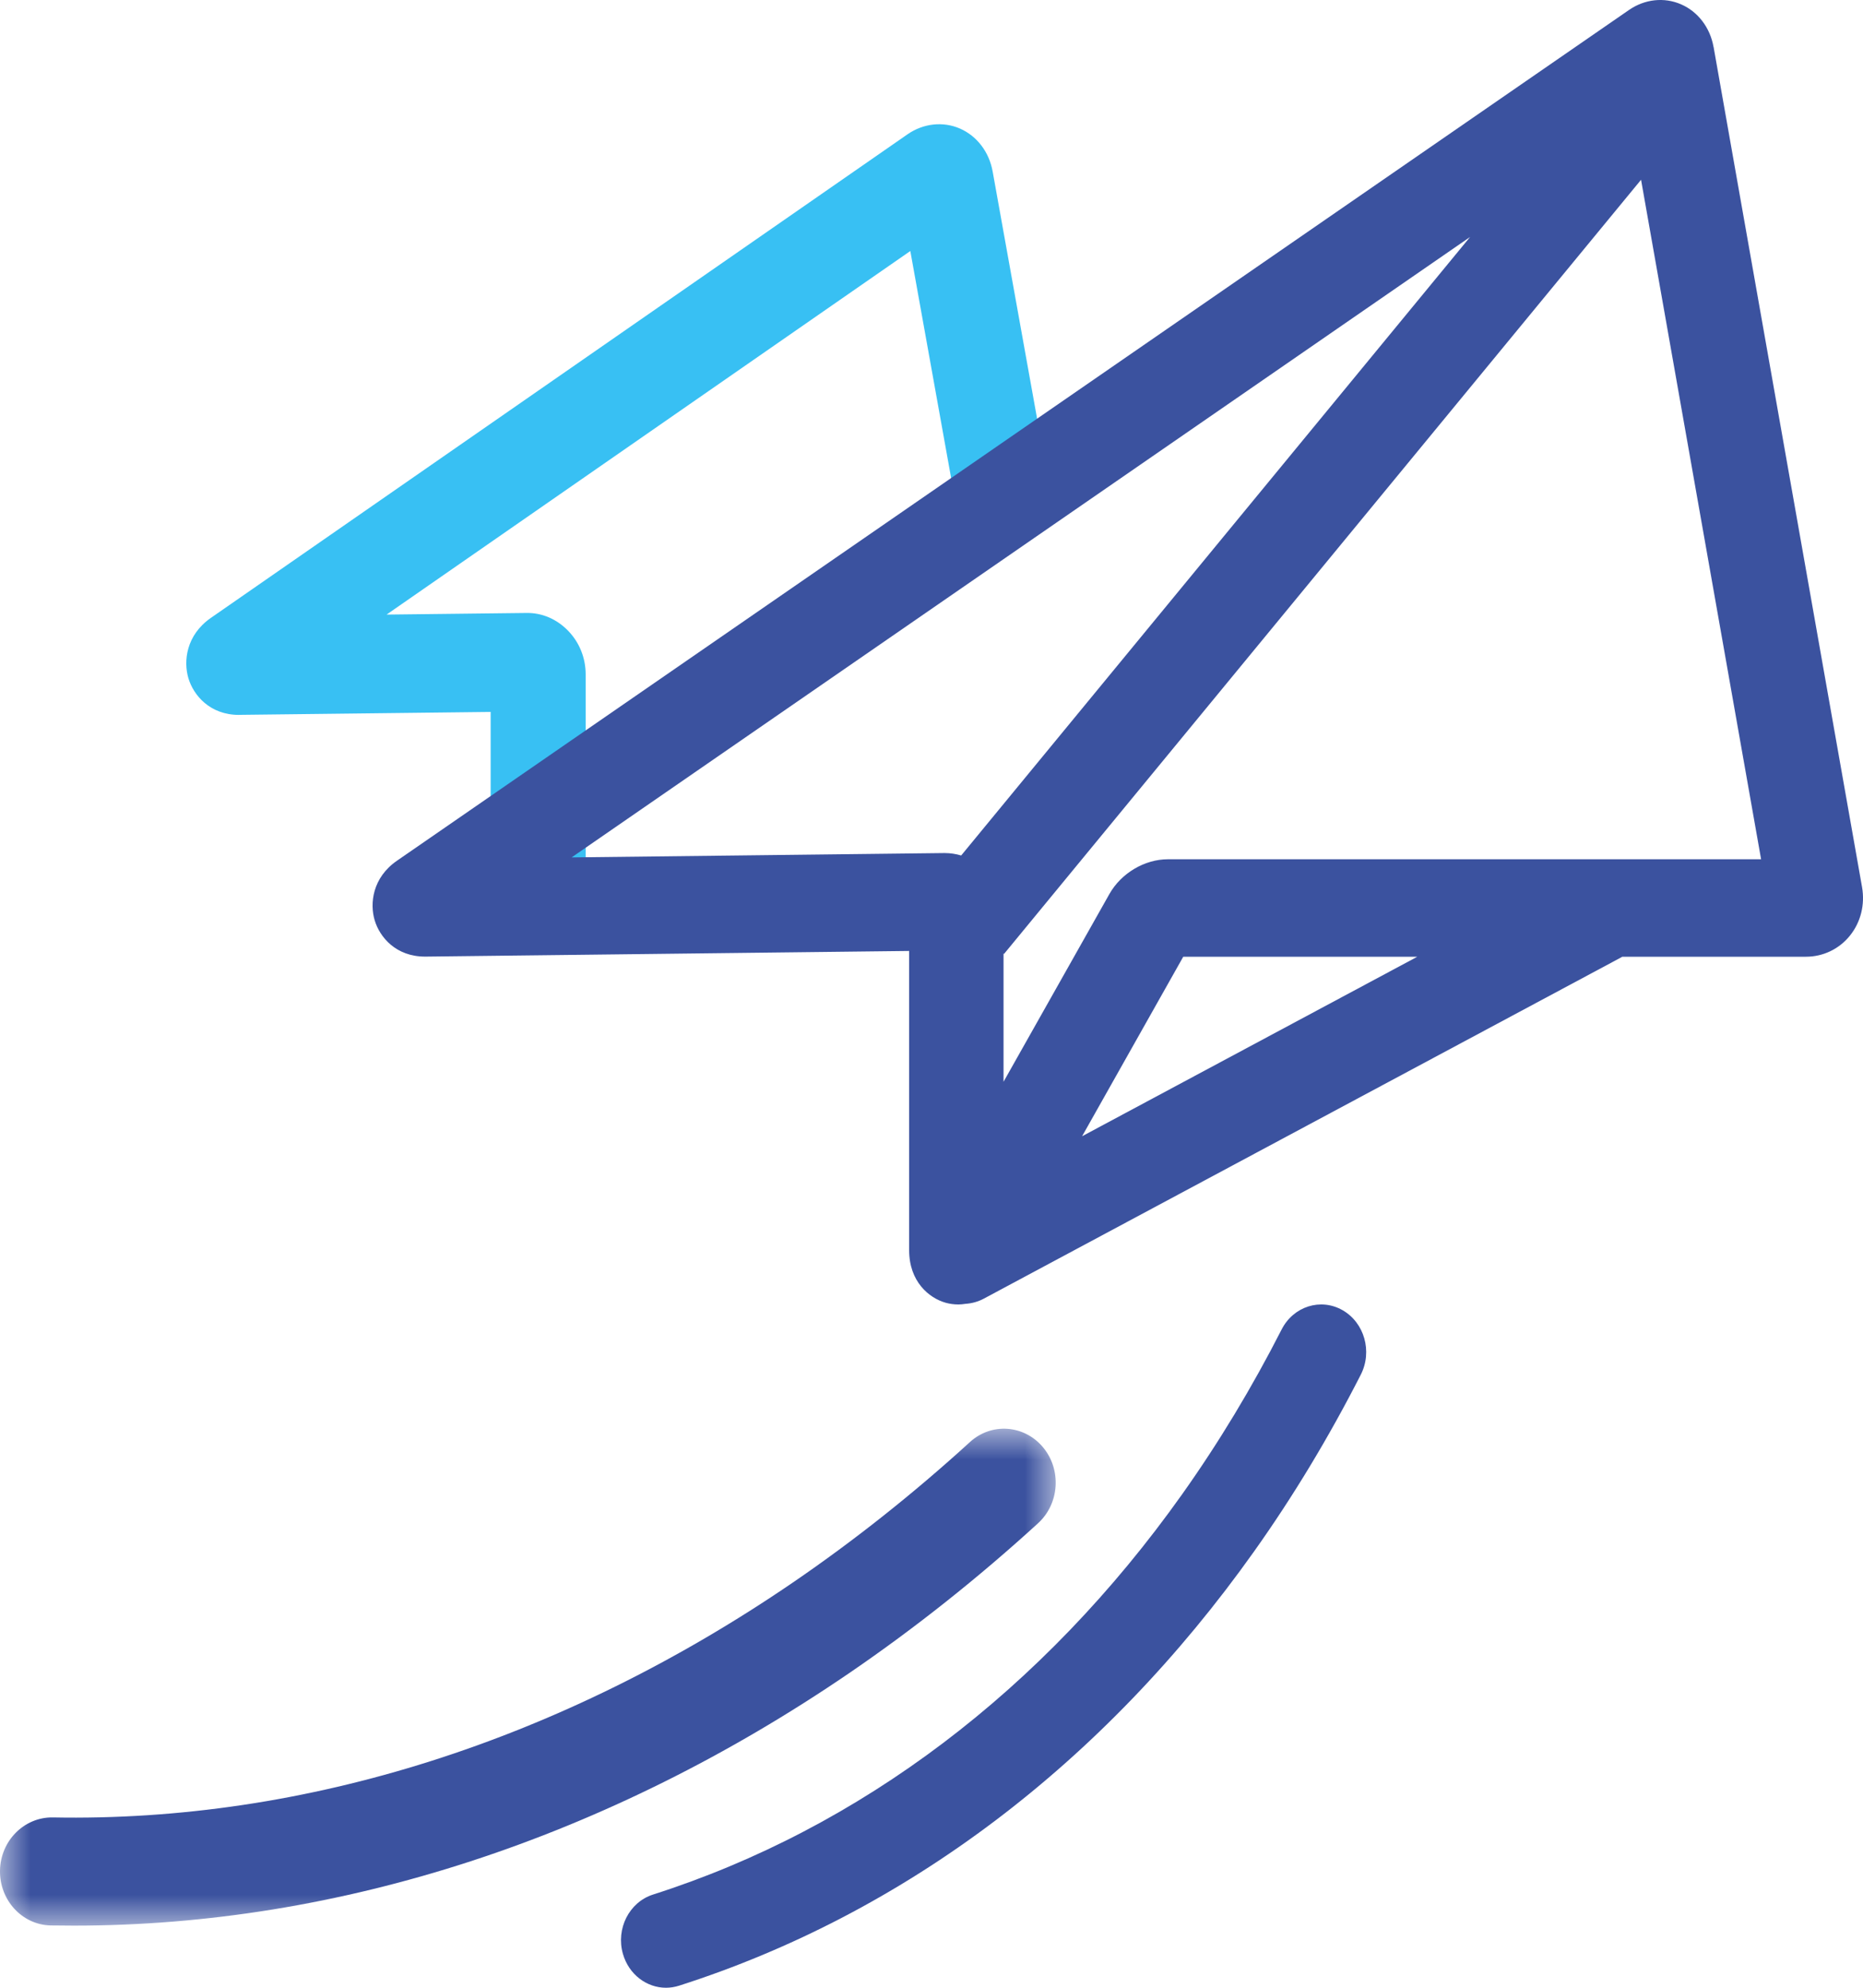
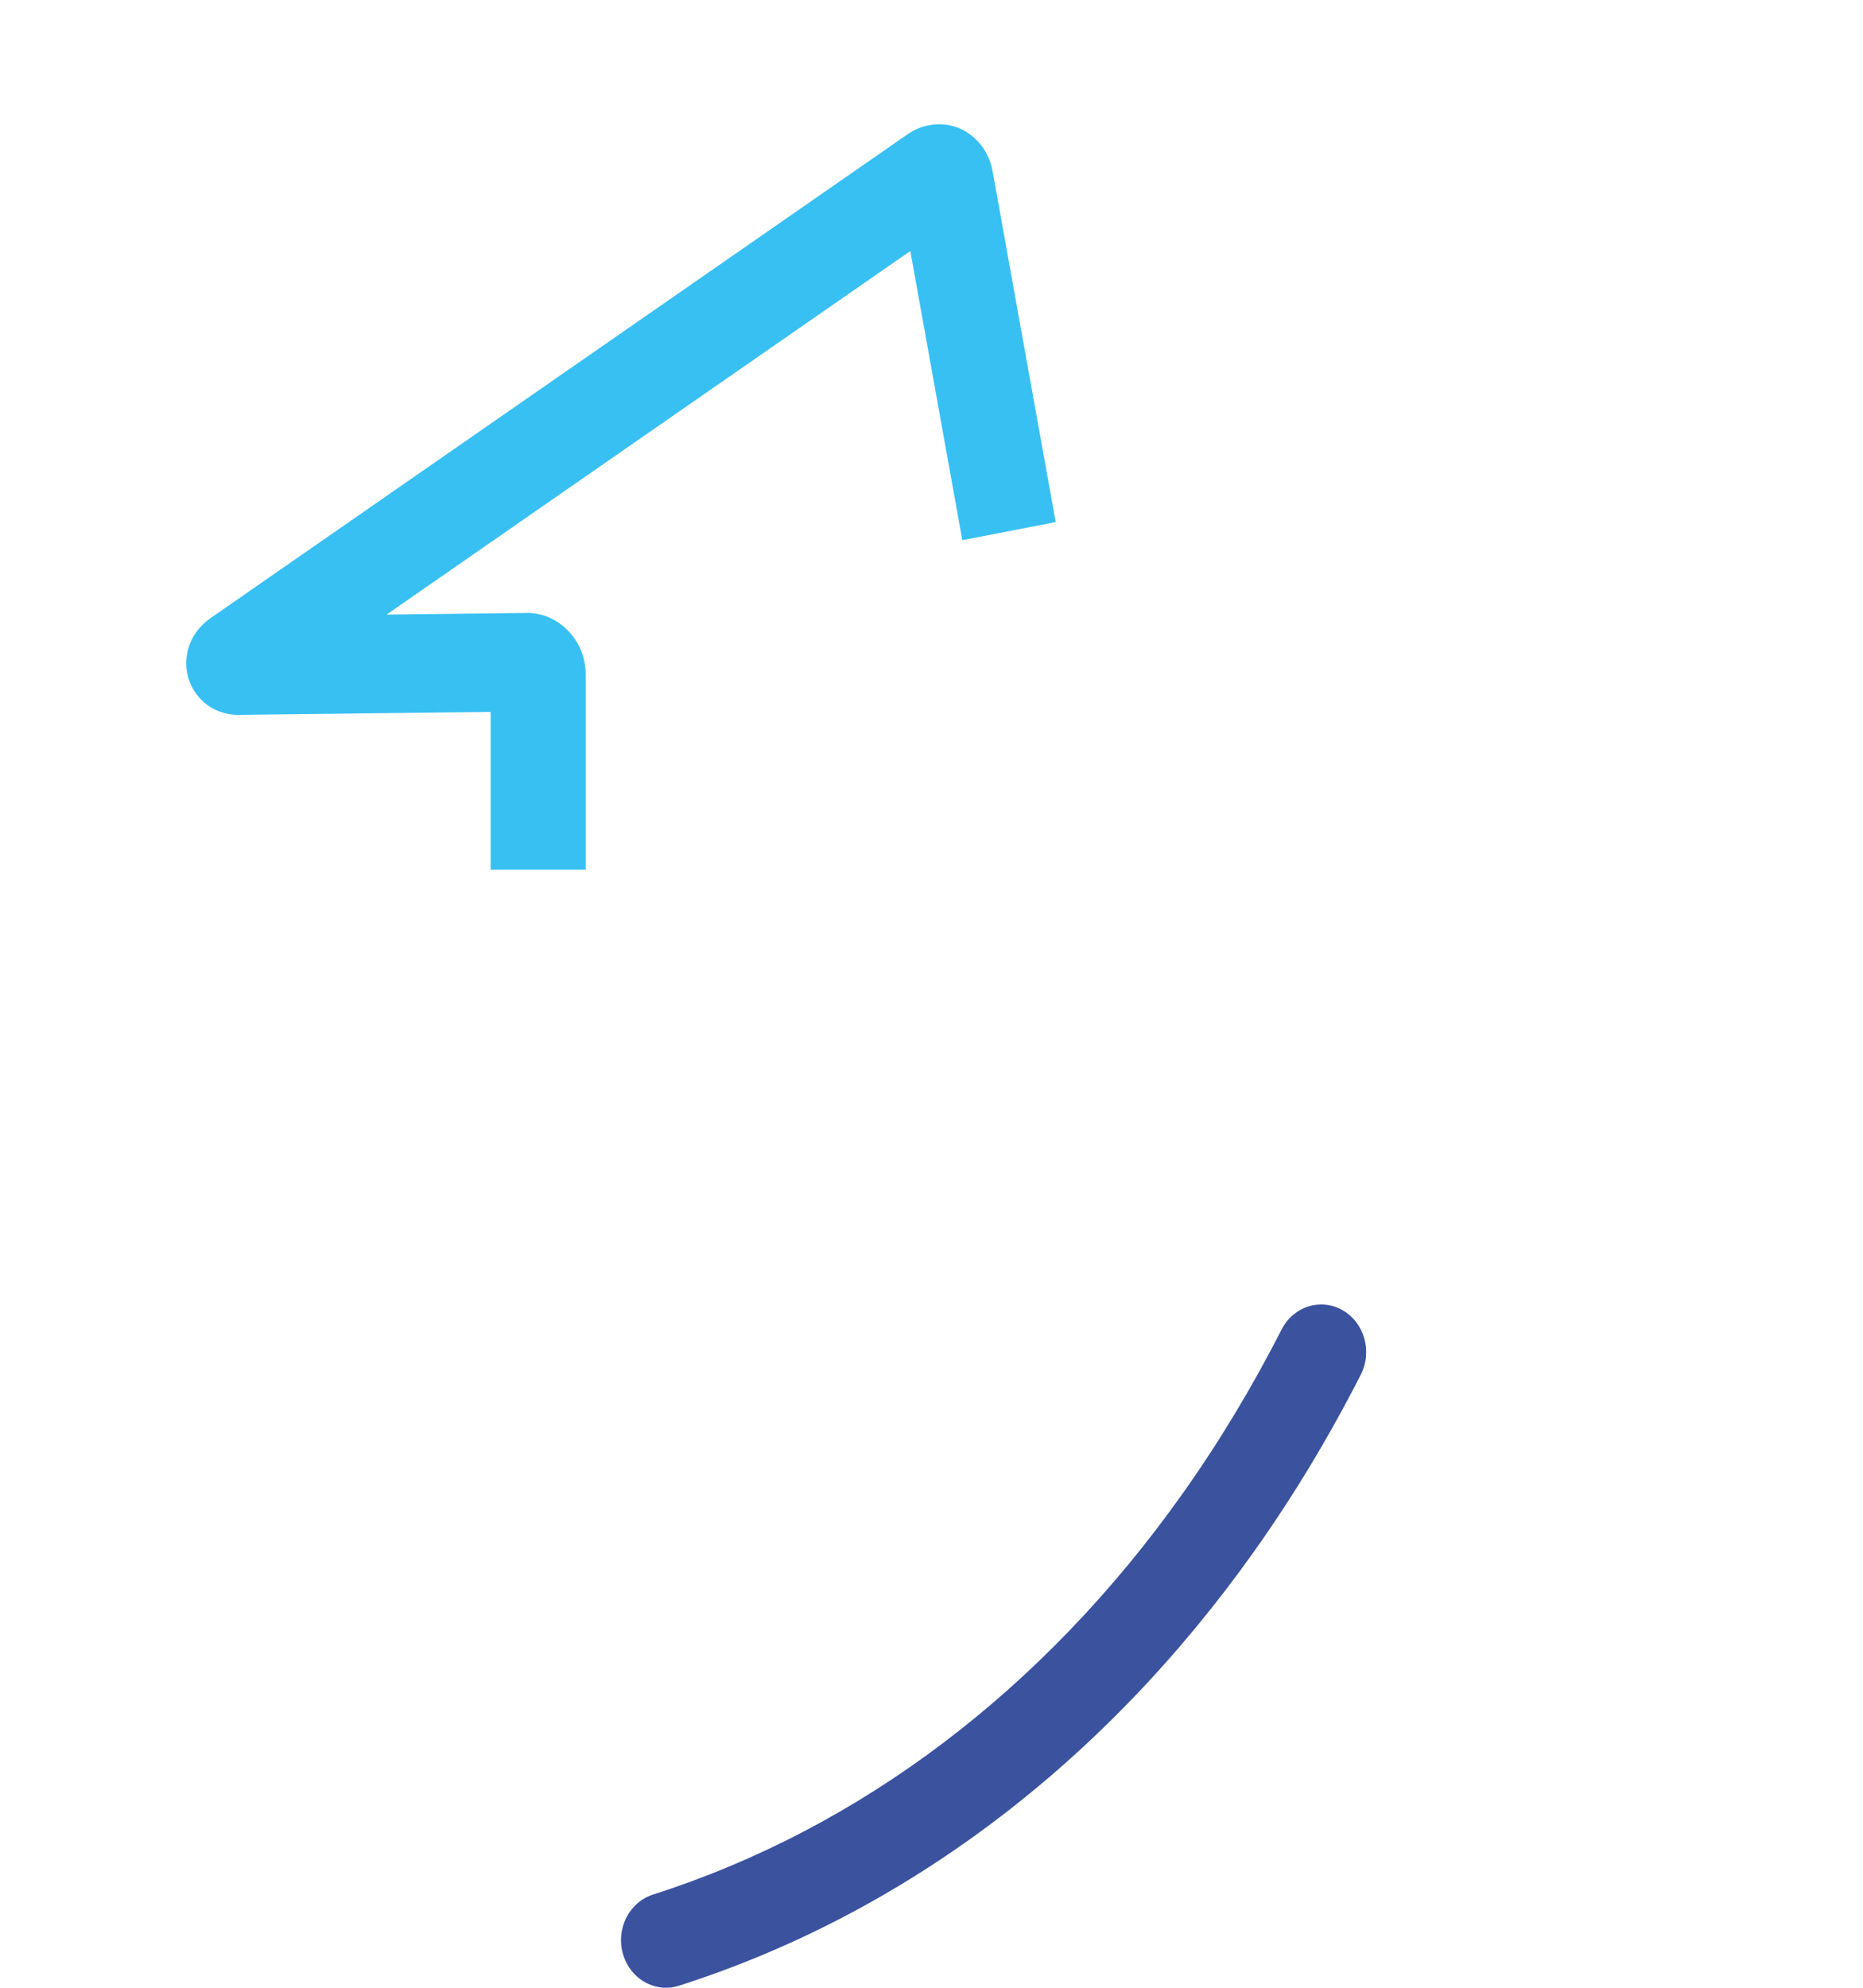
<svg xmlns="http://www.w3.org/2000/svg" xmlns:xlink="http://www.w3.org/1999/xlink" width="30px" height="32px" viewBox="0 0 30 32" version="1.1">
  <title>Group 10</title>
  <defs>
    <polygon id="path-1" points="0 0 17 0 17 8 0 8" />
  </defs>
  <g id="20210621" stroke="none" stroke-width="1" fill="none" fill-rule="evenodd">
    <g id="/202106-event" transform="translate(-507, -3882)">
      <g id="Group-10" transform="translate(507, 3882)">
        <path d="M9.431,14 L7.901,14 L7.901,11.461 L3.862,11.508 C3.858,11.509 3.853,11.509 3.849,11.509 C3.378,11.509 3.116,11.192 3.034,10.919 C2.952,10.644 2.997,10.224 3.396,9.947 L14.614,2.162 C14.87,1.985 15.186,1.951 15.459,2.07 C15.733,2.19 15.929,2.448 15.985,2.762 L17,8.405 L15.496,8.696 L14.659,4.041 L6.225,9.894 L8.466,9.868 C8.726,9.861 8.965,9.966 9.148,10.154 C9.33,10.341 9.431,10.591 9.431,10.857 L9.431,14 Z" id="Fill-1" fill="#38C0F3" />
-         <path d="M18.807,13.833 C18.432,13.833 18.054,14.057 17.865,14.392 L16.16,17.415 L16.16,15.35 L16.168,15.357 L26.426,2.894 L28.359,13.833 L18.807,13.833 Z M17.425,18.292 L19.054,15.402 L22.823,15.402 L17.425,18.292 Z M9.205,13.803 L23.673,3.815 L15.478,13.772 C15.393,13.747 15.304,13.733 15.213,13.733 L15.201,13.733 L9.205,13.803 Z M29.985,14.283 L27.594,0.756 L27.593,0.755 C27.538,0.445 27.343,0.188 27.071,0.07 C26.799,-0.049 26.485,-0.015 26.231,0.161 L6.393,13.856 C5.997,14.129 5.952,14.545 6.034,14.817 C6.115,15.087 6.376,15.4 6.844,15.4 C6.848,15.4 6.852,15.4 6.857,15.4 L14.64,15.309 L14.64,20.127 C14.64,20.63 14.958,20.897 15.23,20.973 C15.292,20.99 15.36,21 15.432,21 C15.47,21 15.508,20.996 15.547,20.99 C15.648,20.983 15.749,20.957 15.845,20.905 L26.107,15.412 C26.113,15.409 26.118,15.405 26.124,15.402 L29.081,15.402 C29.357,15.402 29.615,15.279 29.789,15.063 C29.963,14.848 30.034,14.564 29.985,14.283 L29.985,14.283 Z" id="Fill-3" fill="#3B529F" />
        <path d="M21.619,21.092 C21.267,20.891 20.828,21.03 20.638,21.403 C20.161,22.338 19.622,23.231 19.035,24.057 C16.798,27.206 13.852,29.434 10.515,30.5 C10.132,30.623 9.915,31.05 10.031,31.455 C10.126,31.786 10.413,32 10.724,32 C10.793,32 10.864,31.989 10.934,31.967 C14.568,30.806 17.77,28.389 20.193,24.978 C20.824,24.091 21.402,23.132 21.913,22.13 C22.103,21.757 21.971,21.293 21.619,21.092" id="Fill-5" fill="#3B529F" />
        <g id="Group-9" transform="translate(0, 23)">
          <mask id="mask-2" fill="white">
            <use xlink:href="#path-1" />
          </mask>
          <g id="Clip-8" />
-           <path d="M16.715,1.523 C17.062,1.207 17.097,0.658 16.794,0.297 C16.491,-0.064 15.965,-0.101 15.619,0.215 C14.713,1.042 13.755,1.801 12.774,2.472 C9.035,5.027 4.915,6.336 0.848,6.258 C0.39,6.252 0.009,6.632 -3.87152571e-05,7.112 C-0.008,7.592 0.358,7.988 0.818,7.997 C0.942,7.999 1.066,8 1.191,8 C5.468,8 9.78,6.596 13.686,3.927 C14.732,3.212 15.751,2.403 16.715,1.523" id="Fill-7" fill="#3B529F" mask="url(#mask-2)" />
        </g>
      </g>
    </g>
  </g>
</svg>